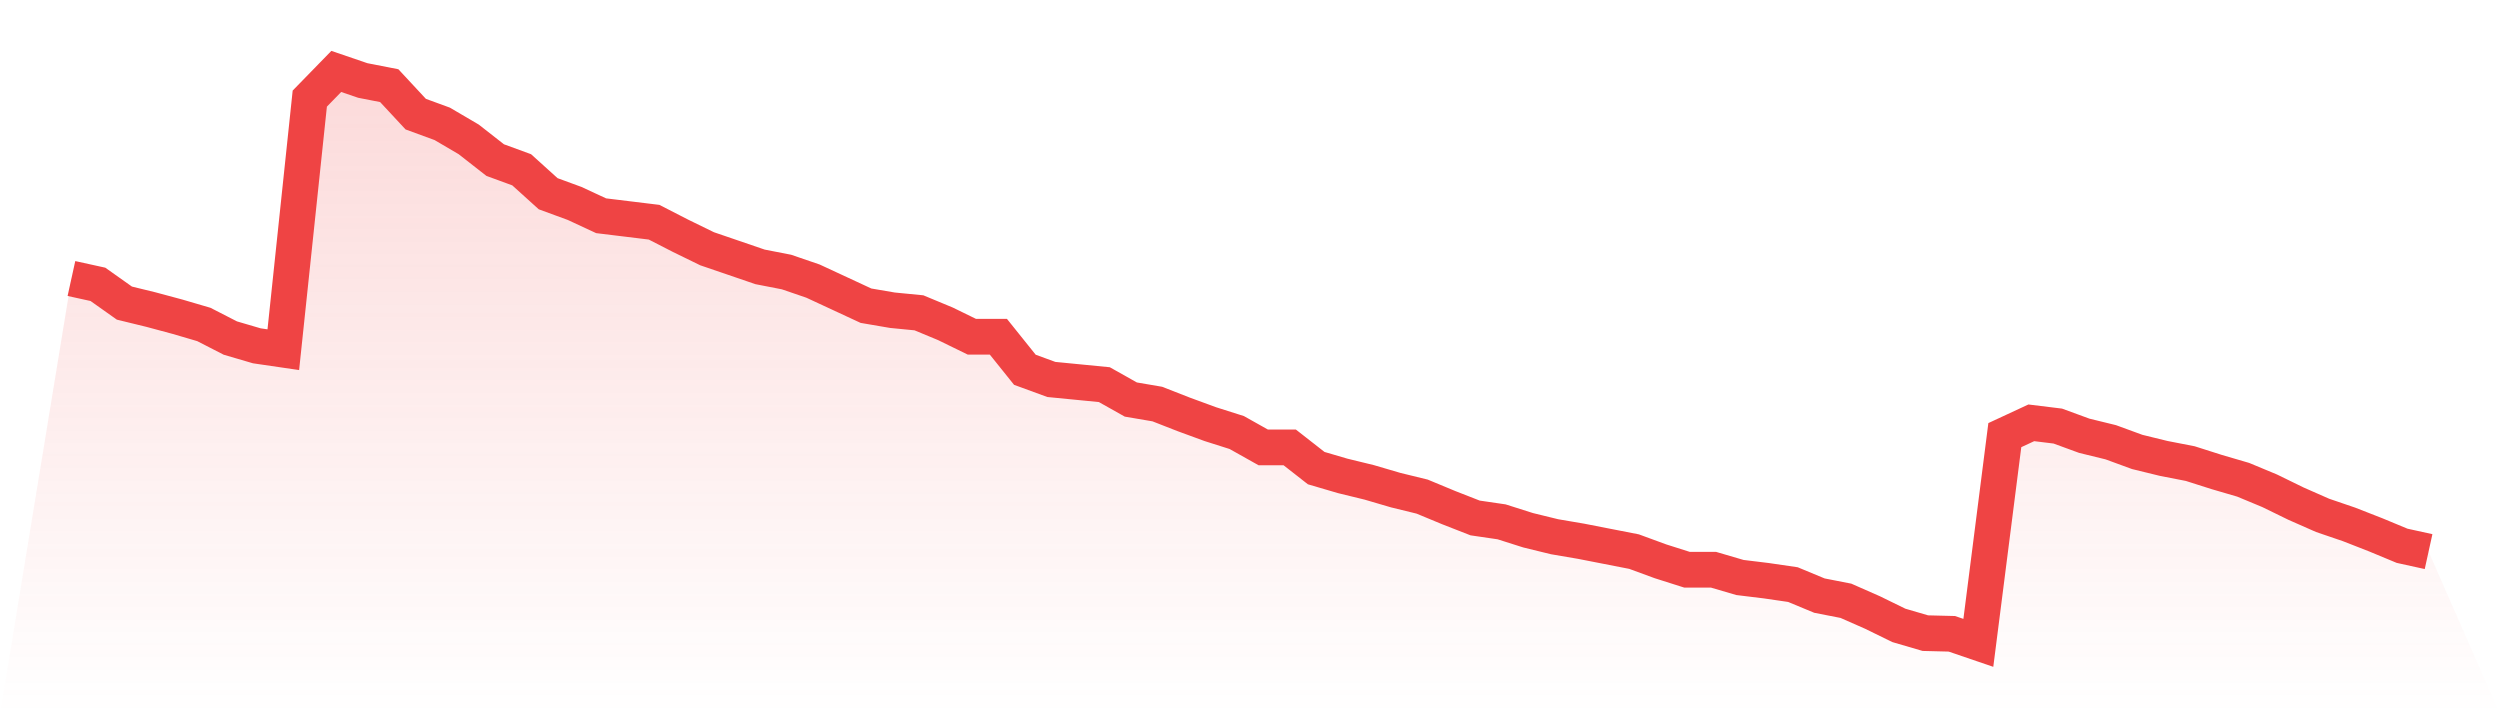
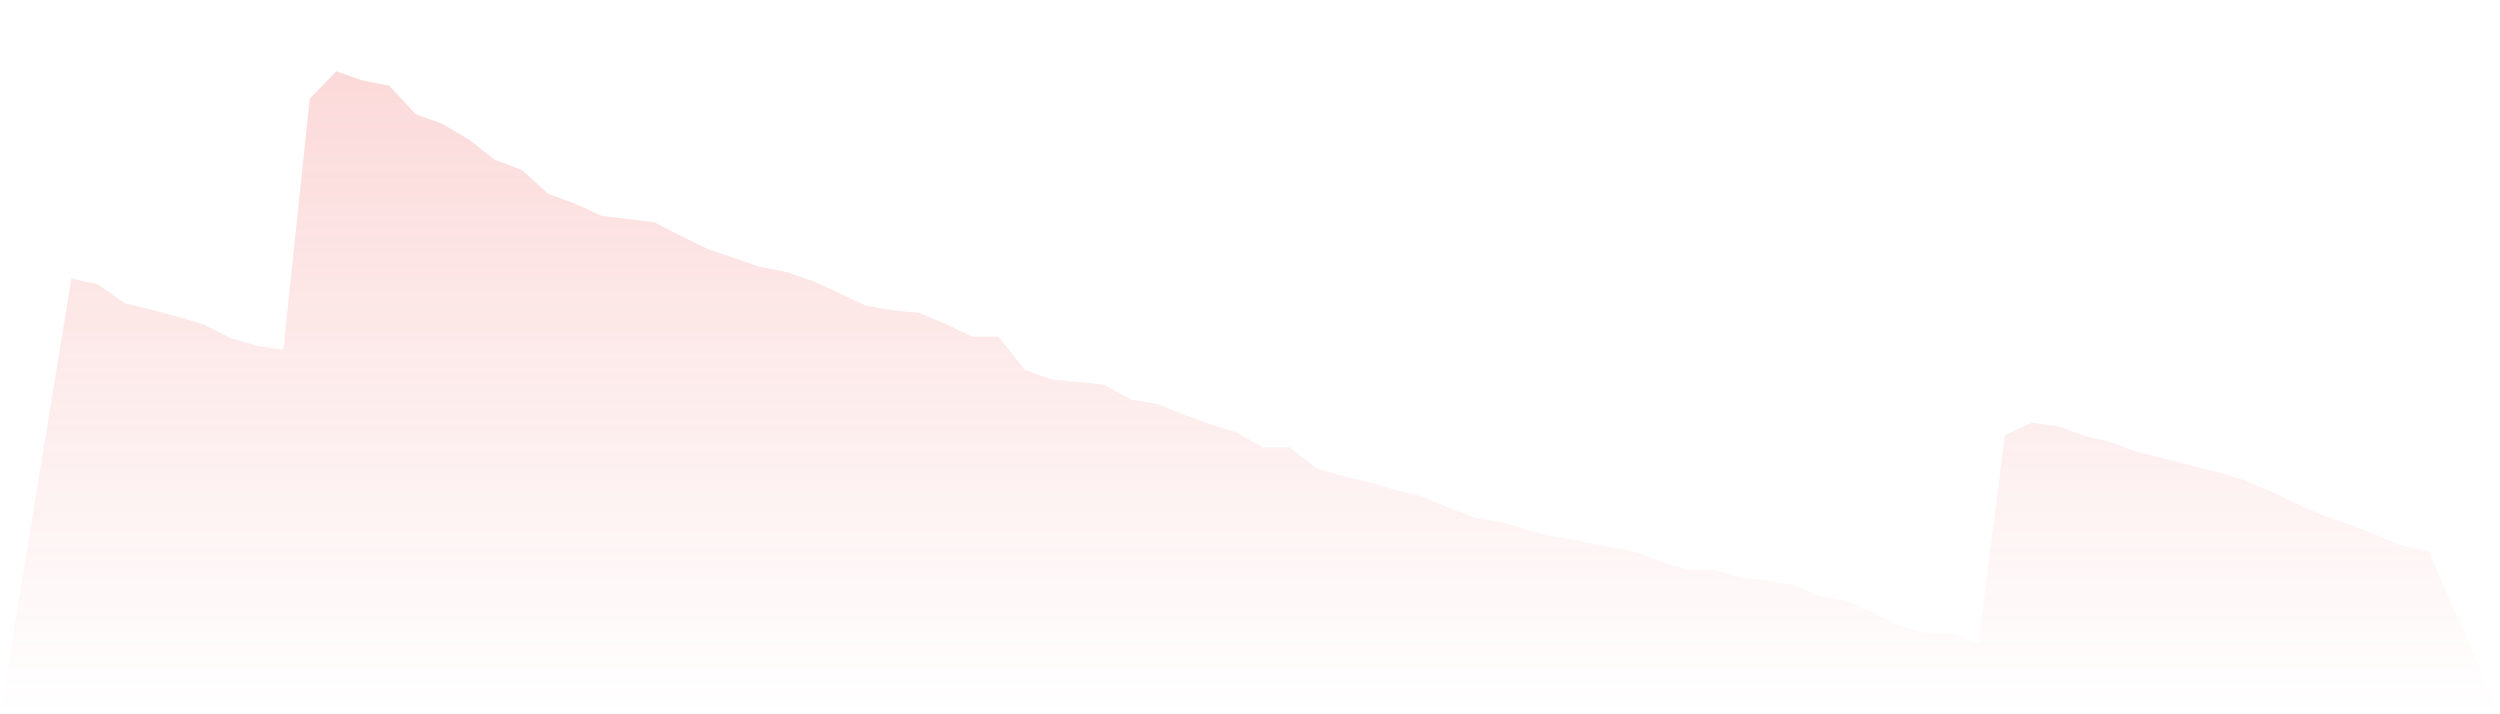
<svg xmlns="http://www.w3.org/2000/svg" viewBox="0 0 140 40">
  <defs>
    <linearGradient id="gradient" x1="0" x2="0" y1="0" y2="1">
      <stop offset="0%" stop-color="#ef4444" stop-opacity="0.2" />
      <stop offset="100%" stop-color="#ef4444" stop-opacity="0" />
    </linearGradient>
  </defs>
-   <path d="M4,15.597 L4,15.597 L5.483,15.923 L6.966,16.974 L8.449,17.336 L9.933,17.735 L11.416,18.17 L12.899,18.931 L14.382,19.366 L15.865,19.583 L17.348,5.522 L18.831,4 L20.315,4.507 L21.798,4.797 L23.281,6.392 L24.764,6.935 L26.247,7.805 L27.73,8.965 L29.213,9.508 L30.697,10.849 L32.18,11.393 L33.663,12.082 L35.146,12.263 L36.629,12.444 L38.112,13.205 L39.596,13.93 L41.079,14.437 L42.562,14.945 L44.045,15.234 L45.528,15.742 L47.011,16.43 L48.494,17.119 L49.978,17.373 L51.461,17.518 L52.944,18.134 L54.427,18.858 L55.91,18.858 L57.393,20.707 L58.876,21.25 L60.36,21.395 L61.843,21.54 L63.326,22.374 L64.809,22.627 L66.292,23.207 L67.775,23.751 L69.258,24.222 L70.742,25.055 L72.225,25.055 L73.708,26.215 L75.191,26.65 L76.674,27.012 L78.157,27.447 L79.64,27.81 L81.124,28.426 L82.607,29.006 L84.09,29.223 L85.573,29.694 L87.056,30.057 L88.539,30.31 L90.022,30.6 L91.506,30.89 L92.989,31.434 L94.472,31.905 L95.955,31.905 L97.438,32.34 L98.921,32.521 L100.404,32.738 L101.888,33.354 L103.371,33.644 L104.854,34.297 L106.337,35.022 L107.82,35.456 L109.303,35.493 L110.787,36 L112.27,24.367 L113.753,23.678 L115.236,23.86 L116.719,24.403 L118.202,24.766 L119.685,25.309 L121.169,25.672 L122.652,25.961 L124.135,26.433 L125.618,26.867 L127.101,27.484 L128.584,28.208 L130.067,28.861 L131.551,29.368 L133.034,29.948 L134.517,30.564 L136,30.89 L140,40 L0,40 z" fill="url(#gradient)" />
-   <path d="M4,15.597 L4,15.597 L5.483,15.923 L6.966,16.974 L8.449,17.336 L9.933,17.735 L11.416,18.17 L12.899,18.931 L14.382,19.366 L15.865,19.583 L17.348,5.522 L18.831,4 L20.315,4.507 L21.798,4.797 L23.281,6.392 L24.764,6.935 L26.247,7.805 L27.73,8.965 L29.213,9.508 L30.697,10.849 L32.18,11.393 L33.663,12.082 L35.146,12.263 L36.629,12.444 L38.112,13.205 L39.596,13.93 L41.079,14.437 L42.562,14.945 L44.045,15.234 L45.528,15.742 L47.011,16.43 L48.494,17.119 L49.978,17.373 L51.461,17.518 L52.944,18.134 L54.427,18.858 L55.91,18.858 L57.393,20.707 L58.876,21.25 L60.36,21.395 L61.843,21.54 L63.326,22.374 L64.809,22.627 L66.292,23.207 L67.775,23.751 L69.258,24.222 L70.742,25.055 L72.225,25.055 L73.708,26.215 L75.191,26.65 L76.674,27.012 L78.157,27.447 L79.64,27.81 L81.124,28.426 L82.607,29.006 L84.09,29.223 L85.573,29.694 L87.056,30.057 L88.539,30.31 L90.022,30.6 L91.506,30.89 L92.989,31.434 L94.472,31.905 L95.955,31.905 L97.438,32.34 L98.921,32.521 L100.404,32.738 L101.888,33.354 L103.371,33.644 L104.854,34.297 L106.337,35.022 L107.82,35.456 L109.303,35.493 L110.787,36 L112.27,24.367 L113.753,23.678 L115.236,23.86 L116.719,24.403 L118.202,24.766 L119.685,25.309 L121.169,25.672 L122.652,25.961 L124.135,26.433 L125.618,26.867 L127.101,27.484 L128.584,28.208 L130.067,28.861 L131.551,29.368 L133.034,29.948 L134.517,30.564 L136,30.89" fill="none" stroke="#ef4444" stroke-width="2" />
+   <path d="M4,15.597 L4,15.597 L5.483,15.923 L6.966,16.974 L8.449,17.336 L9.933,17.735 L11.416,18.17 L12.899,18.931 L14.382,19.366 L15.865,19.583 L17.348,5.522 L18.831,4 L20.315,4.507 L21.798,4.797 L23.281,6.392 L24.764,6.935 L26.247,7.805 L27.73,8.965 L29.213,9.508 L30.697,10.849 L32.18,11.393 L33.663,12.082 L35.146,12.263 L36.629,12.444 L38.112,13.205 L39.596,13.93 L41.079,14.437 L42.562,14.945 L44.045,15.234 L45.528,15.742 L47.011,16.43 L48.494,17.119 L49.978,17.373 L51.461,17.518 L52.944,18.134 L54.427,18.858 L55.91,18.858 L57.393,20.707 L58.876,21.25 L60.36,21.395 L61.843,21.54 L63.326,22.374 L64.809,22.627 L66.292,23.207 L67.775,23.751 L69.258,24.222 L70.742,25.055 L72.225,25.055 L73.708,26.215 L75.191,26.65 L76.674,27.012 L78.157,27.447 L79.64,27.81 L81.124,28.426 L82.607,29.006 L84.09,29.223 L85.573,29.694 L87.056,30.057 L88.539,30.31 L90.022,30.6 L91.506,30.89 L92.989,31.434 L94.472,31.905 L95.955,31.905 L97.438,32.34 L98.921,32.521 L100.404,32.738 L101.888,33.354 L103.371,33.644 L104.854,34.297 L106.337,35.022 L107.82,35.456 L109.303,35.493 L110.787,36 L112.27,24.367 L113.753,23.678 L115.236,23.86 L116.719,24.403 L118.202,24.766 L119.685,25.309 L121.169,25.672 L124.135,26.433 L125.618,26.867 L127.101,27.484 L128.584,28.208 L130.067,28.861 L131.551,29.368 L133.034,29.948 L134.517,30.564 L136,30.89 L140,40 L0,40 z" fill="url(#gradient)" />
</svg>